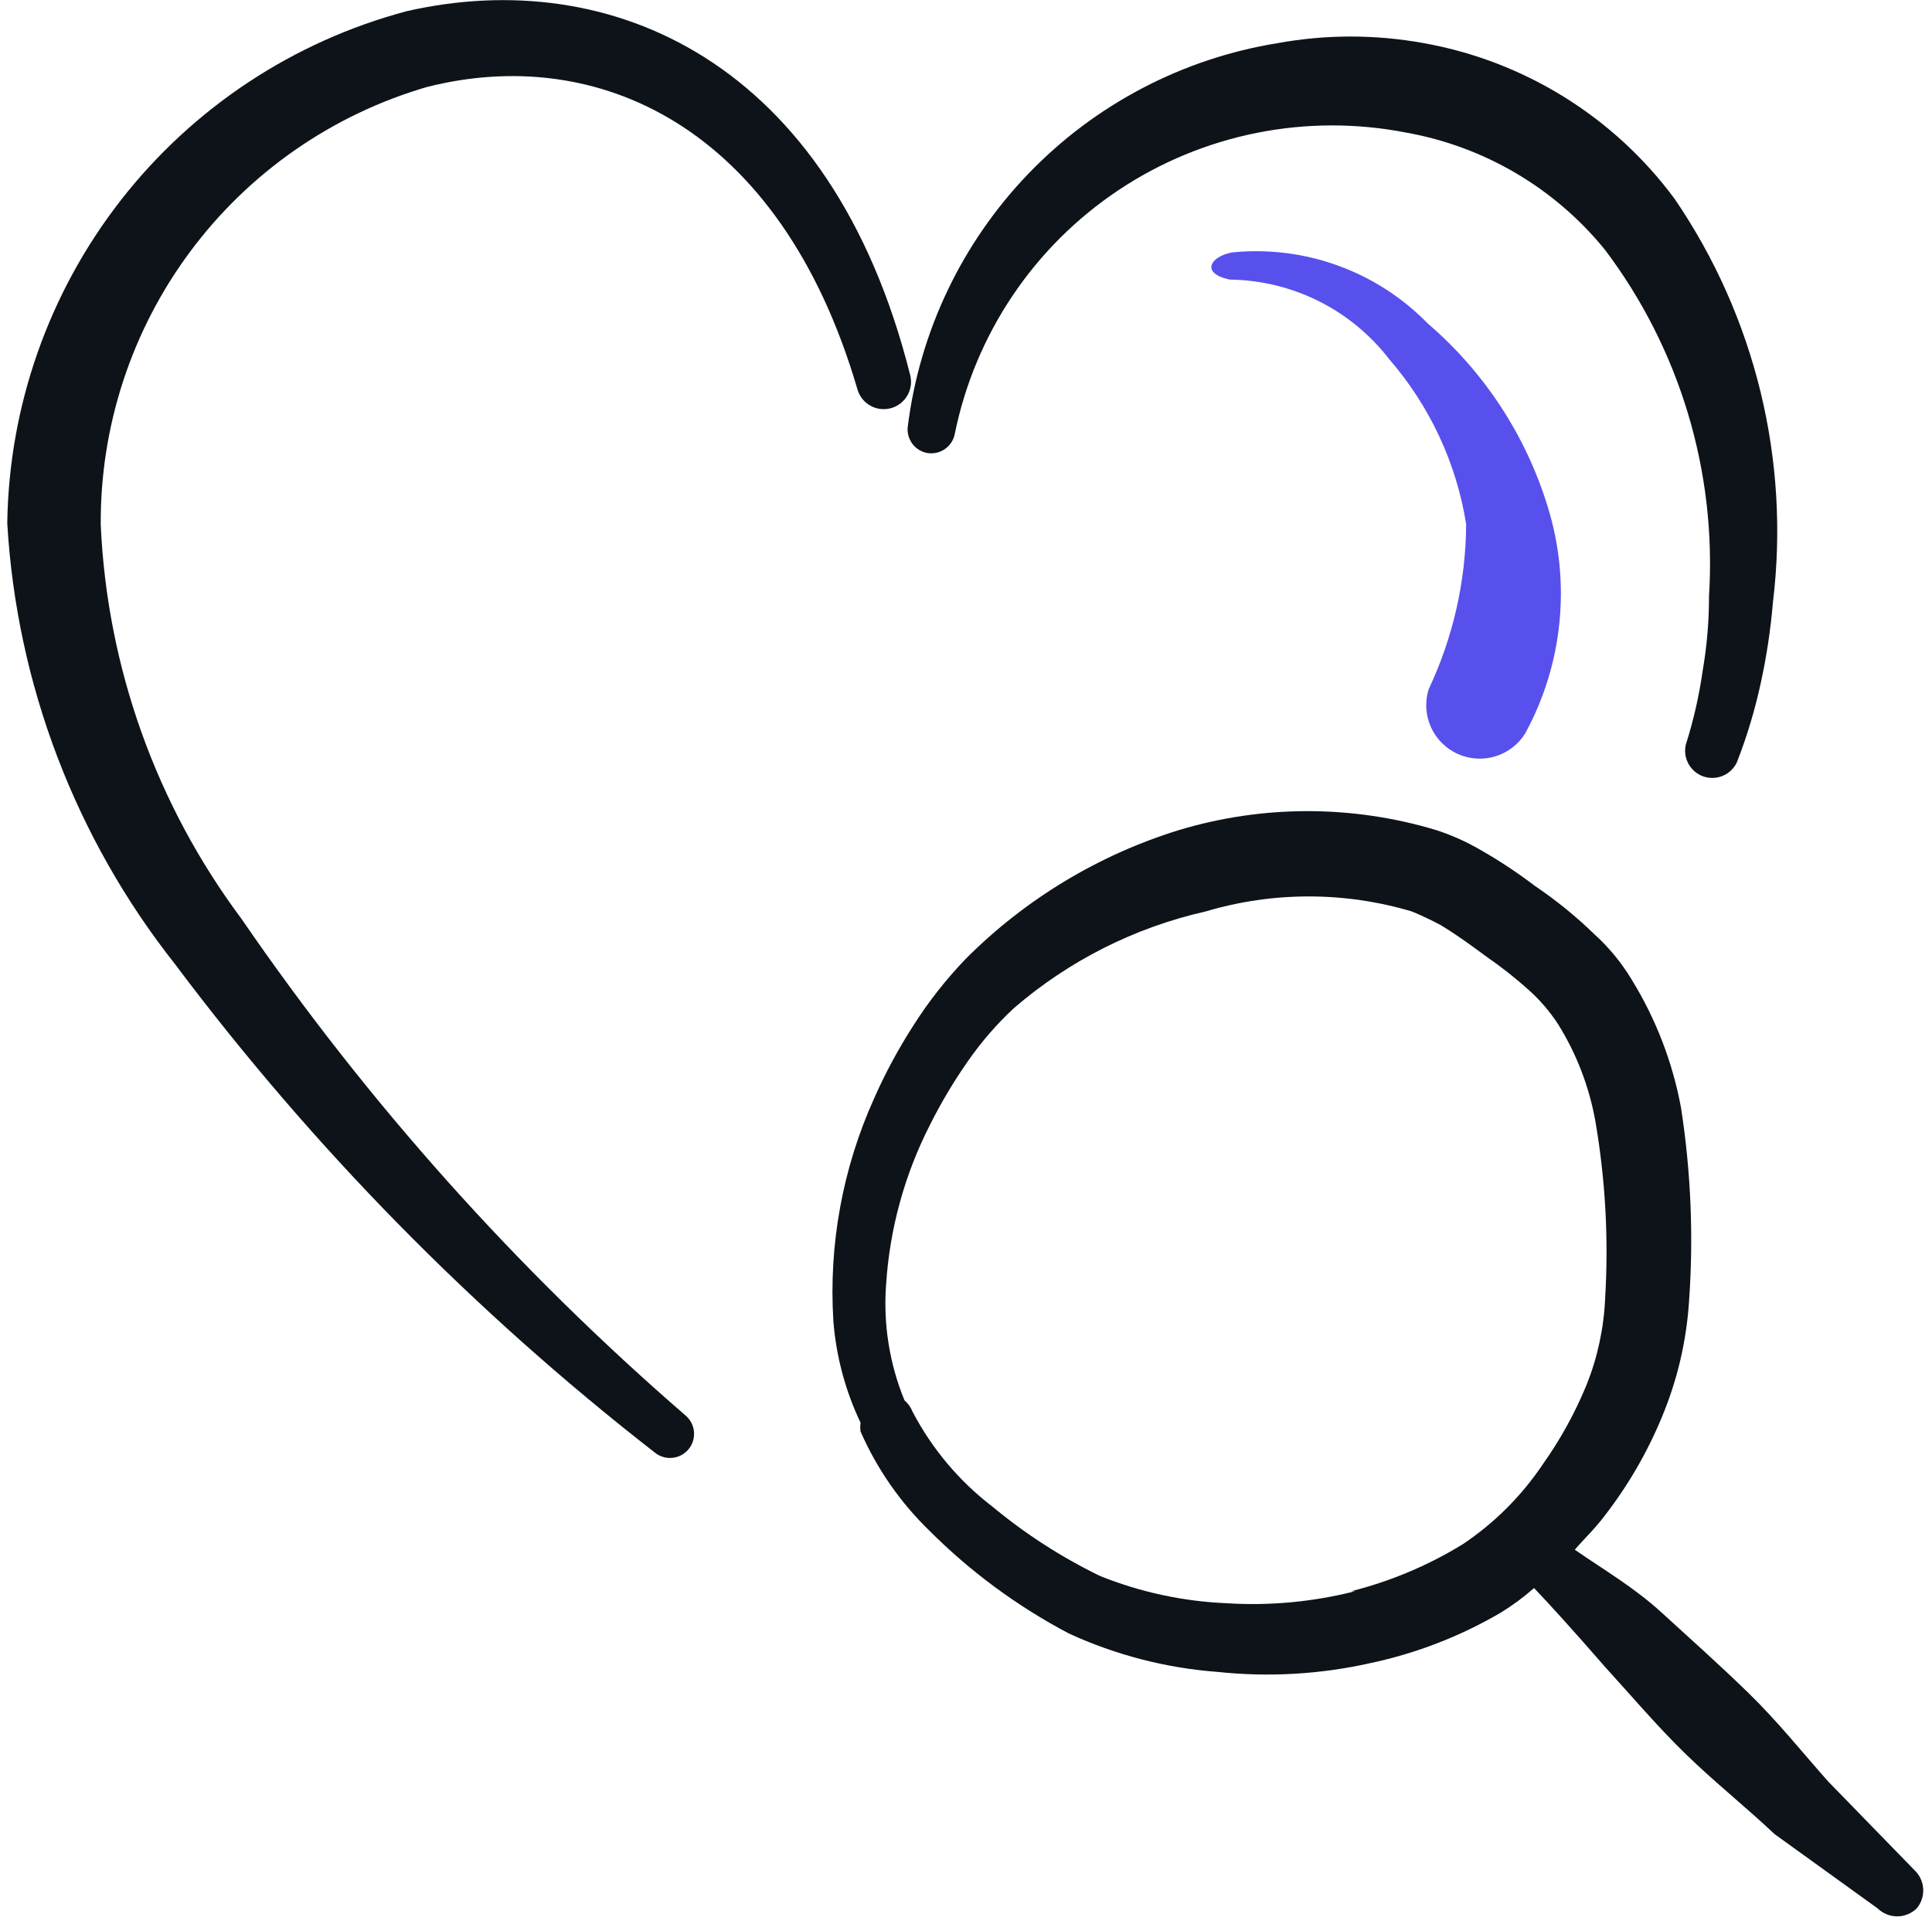
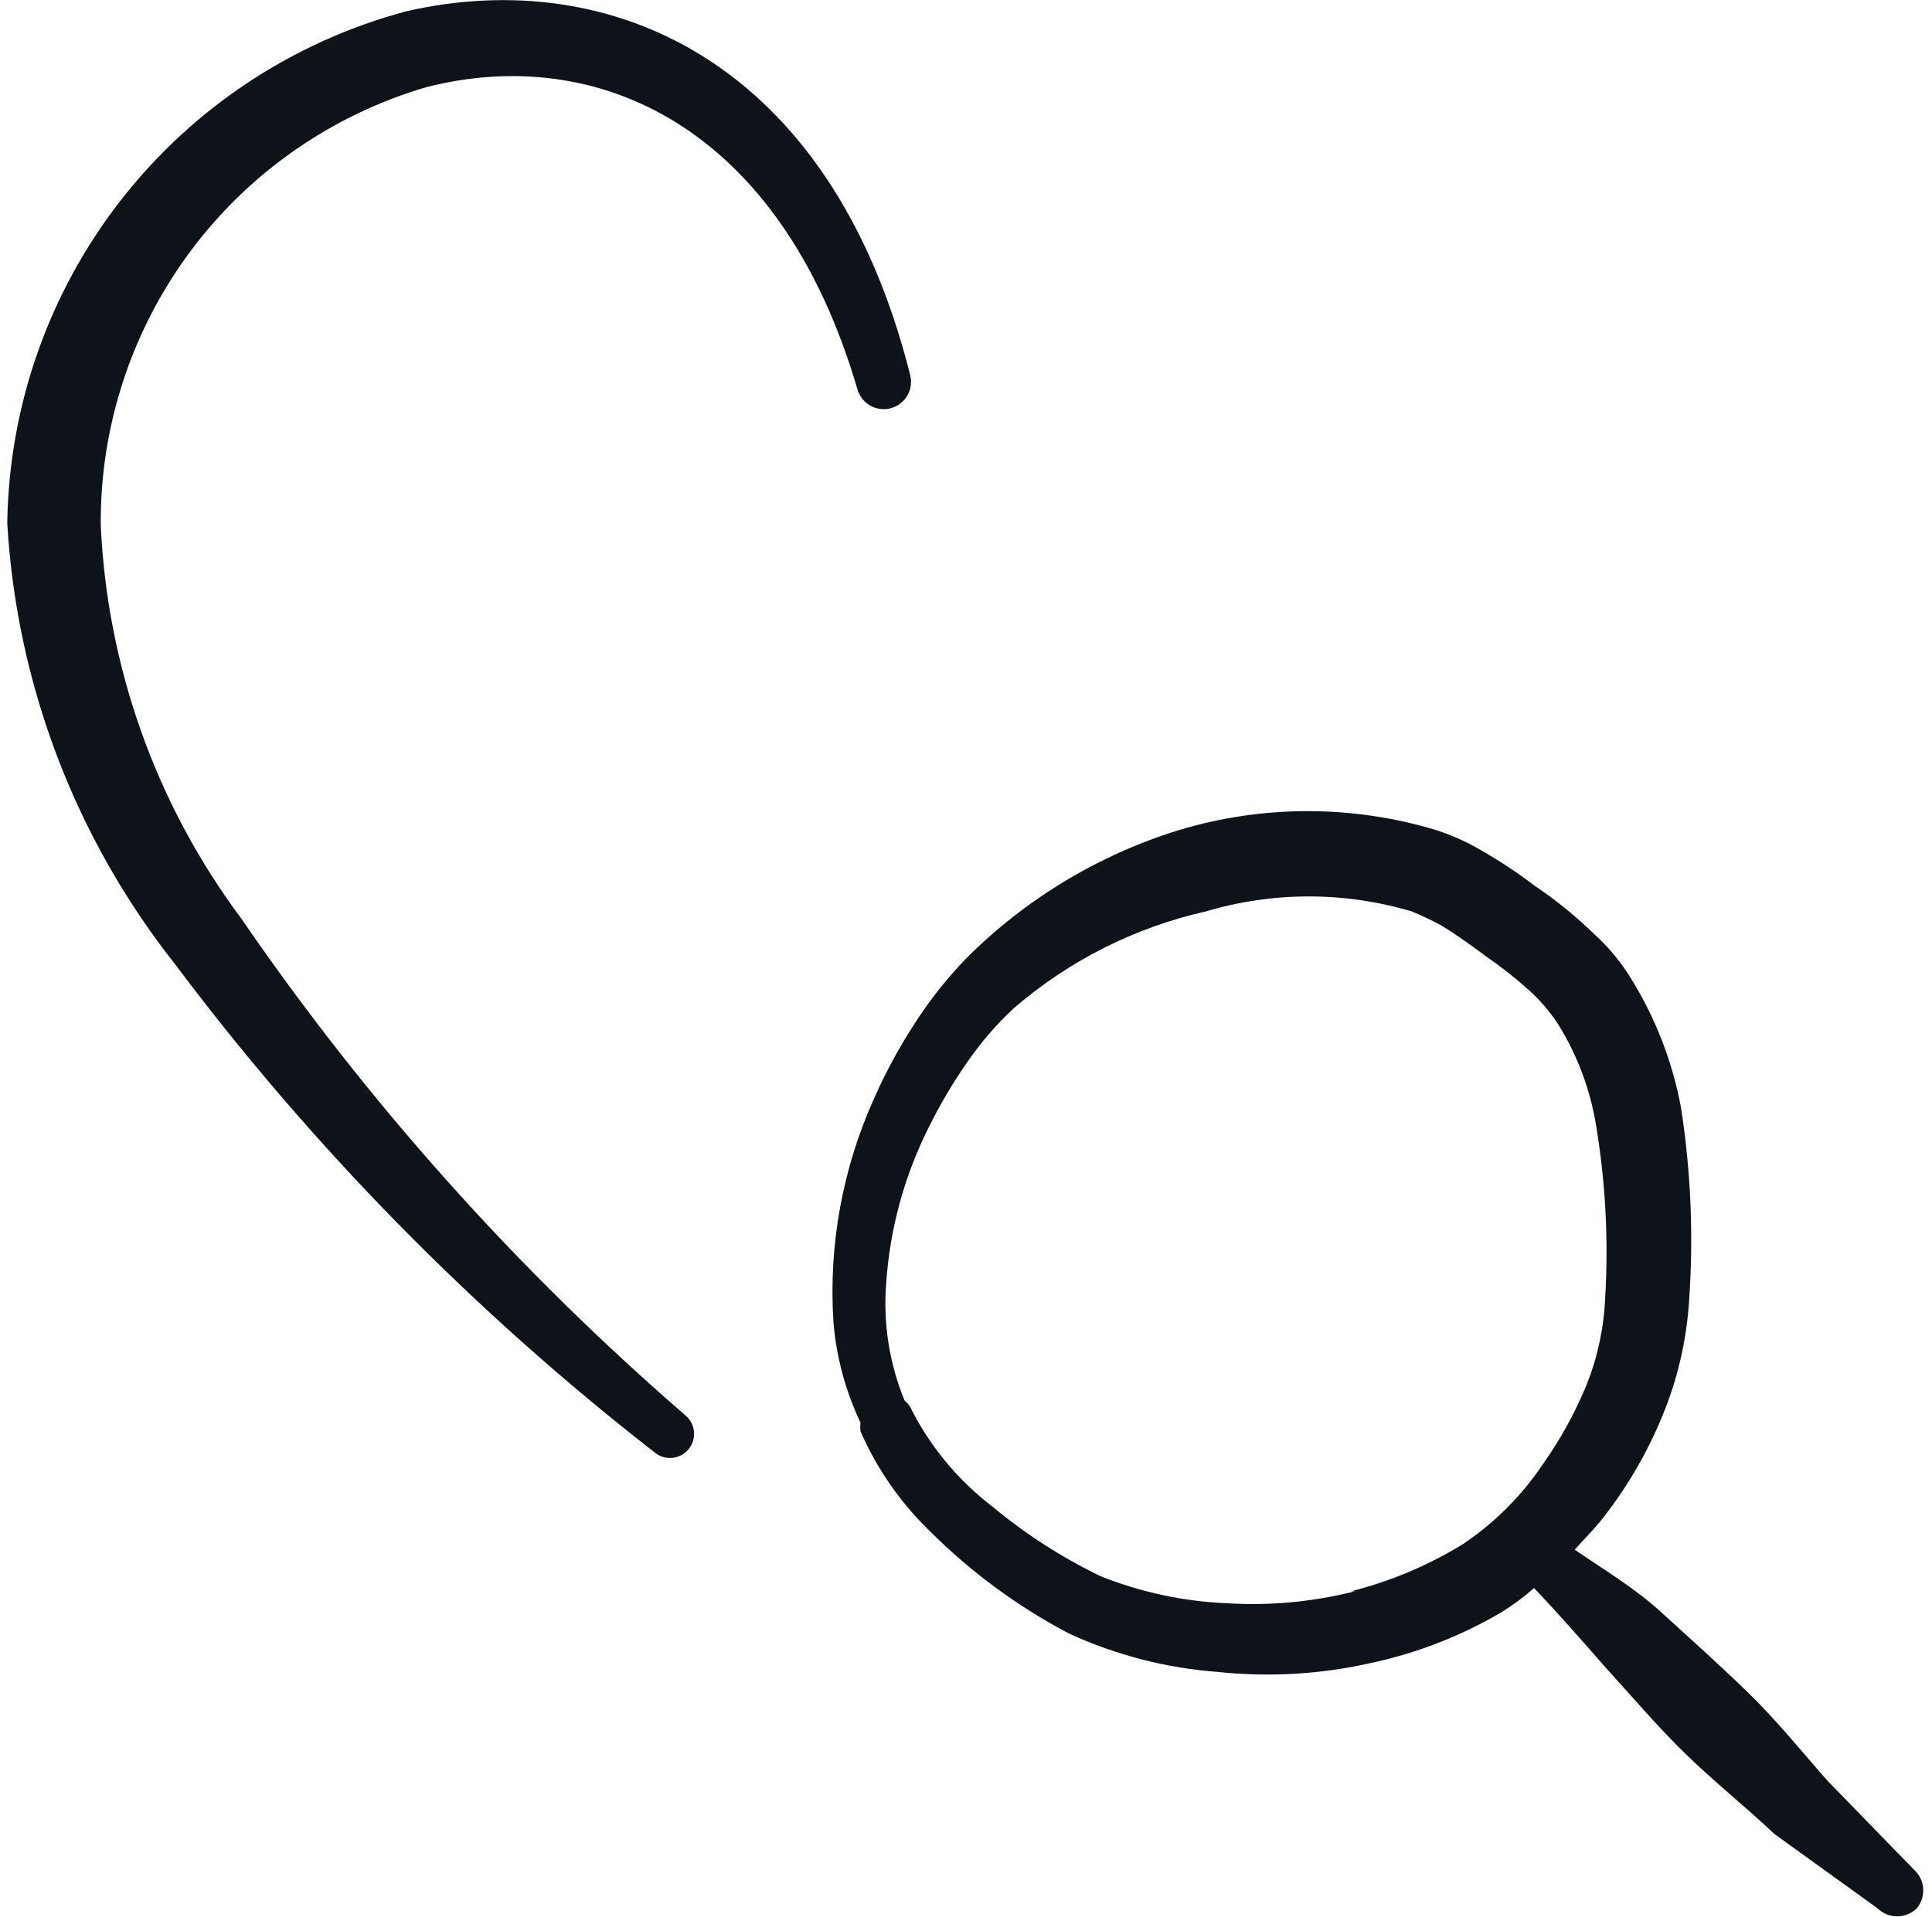
<svg xmlns="http://www.w3.org/2000/svg" width="133" height="132" viewBox="0 0 133 132" fill="none">
-   <path fill-rule="evenodd" clip-rule="evenodd" d="M63.805 31.185C64.018 31.225 64.237 31.222 64.449 31.177C64.661 31.133 64.862 31.047 65.041 30.924C65.22 30.801 65.373 30.645 65.491 30.463C65.609 30.281 65.691 30.078 65.73 29.865C67.124 23.007 71.173 16.978 76.995 13.094C82.816 9.21 89.937 7.785 96.805 9.13C102.193 10.091 107.055 12.962 110.5 17.215C115.647 24.047 118.183 32.493 117.65 41.03C117.652 42.763 117.505 44.493 117.21 46.2C116.966 47.916 116.58 49.608 116.055 51.26C115.948 51.712 116.012 52.188 116.236 52.594C116.46 53.001 116.827 53.31 117.267 53.461C117.706 53.612 118.185 53.594 118.612 53.411C119.039 53.228 119.382 52.892 119.575 52.47C120.271 50.684 120.823 48.844 121.225 46.97C121.619 45.157 121.894 43.319 122.05 41.47C123.238 31.698 120.834 21.827 115.285 13.695C111.11 8.045 104.93 4.208 98.015 2.97C94.688 2.364 91.278 2.364 87.95 2.97C81.414 4.028 75.397 7.179 70.805 11.95C66.213 16.721 63.293 22.853 62.485 29.425C62.45 29.829 62.566 30.233 62.809 30.557C63.053 30.882 63.407 31.105 63.805 31.185Z" fill="#0E131A" />
  <path fill-rule="evenodd" clip-rule="evenodd" d="M29.375 5.995C41.035 3.025 53.685 8.58 59.02 26.785C59.151 27.266 59.468 27.676 59.902 27.924C60.335 28.171 60.849 28.236 61.33 28.105C61.811 27.974 62.221 27.657 62.468 27.223C62.716 26.79 62.781 26.276 62.65 25.795C57.205 4.125 41.97 -2.42 28 0.77C20.199 2.844 13.29 7.412 8.325 13.776C3.361 20.141 0.613 27.954 0.5 36.025C1.147 47.09 5.179 57.688 12.05 66.385C21.509 79.002 32.607 90.303 45.05 99.99C45.216 100.131 45.408 100.238 45.616 100.304C45.823 100.371 46.042 100.396 46.259 100.378C46.476 100.36 46.687 100.3 46.881 100.2C47.075 100.1 47.247 99.964 47.388 99.798C47.528 99.631 47.635 99.439 47.702 99.232C47.768 99.025 47.793 98.806 47.775 98.589C47.758 98.372 47.697 98.16 47.597 97.967C47.498 97.773 47.361 97.601 47.195 97.46C35.581 87.411 25.303 75.914 16.615 63.25C10.746 55.385 7.374 45.939 6.935 36.135C6.89 29.355 9.057 22.744 13.106 17.306C17.155 11.867 22.866 7.896 29.375 5.995Z" fill="#0E131A" />
  <path fill-rule="evenodd" clip-rule="evenodd" d="M131.785 128.755L125.845 122.65C124.085 120.67 122.38 118.525 120.345 116.545C118.31 114.565 116.33 112.805 114.405 111.045C112.48 109.285 110.555 108.185 108.41 106.7C109.07 105.93 109.785 105.27 110.445 104.39C112.064 102.304 113.396 100.01 114.405 97.57C115.466 95.034 116.098 92.339 116.275 89.595C116.591 85.152 116.406 80.687 115.725 76.285C115.147 73.148 113.991 70.145 112.315 67.43C111.626 66.286 110.774 65.248 109.785 64.35C108.513 63.111 107.132 61.988 105.66 60.995C104.47 60.088 103.22 59.261 101.92 58.52C100.947 57.951 99.914 57.49 98.84 57.145C93.082 55.416 86.943 55.416 81.185 57.145C75.641 58.853 70.599 61.894 66.5 66C65.138 67.414 63.921 68.962 62.87 70.62C61.843 72.216 60.942 73.889 60.175 75.625C58.004 80.435 57.041 85.703 57.37 90.97C57.562 93.393 58.196 95.76 59.24 97.955C59.214 98.156 59.214 98.359 59.24 98.56C60.36 101.118 61.967 103.435 63.97 105.38C66.802 108.217 70.047 110.609 73.595 112.475C76.821 113.957 80.285 114.851 83.825 115.115C87.336 115.487 90.885 115.283 94.33 114.51C97.484 113.841 100.511 112.671 103.295 111.045C104.113 110.545 104.886 109.974 105.605 109.34C106.76 110.55 108.3 112.255 110.555 114.84C112.315 116.765 114.075 118.855 116.055 120.78C118.035 122.705 120.18 124.41 122.16 126.28L129.255 131.395C129.615 131.748 130.099 131.945 130.603 131.945C131.106 131.945 131.59 131.748 131.95 131.395C132.265 131.017 132.424 130.533 132.393 130.042C132.362 129.551 132.145 129.091 131.785 128.755ZM93.285 109.56C90.394 110.294 87.407 110.573 84.43 110.385C81.448 110.258 78.51 109.626 75.74 108.515C73.081 107.225 70.588 105.618 68.315 103.73C66.026 101.976 64.148 99.742 62.815 97.185C62.697 96.888 62.508 96.624 62.265 96.415C61.229 93.891 60.796 91.161 61 88.44C61.246 84.605 62.275 80.861 64.025 77.44C64.78 75.931 65.644 74.479 66.61 73.095C67.537 71.755 68.607 70.52 69.8 69.41C73.587 66.142 78.121 63.856 83 62.755C87.63 61.377 92.561 61.377 97.19 62.755C97.865 63.034 98.526 63.346 99.17 63.69C100.27 64.35 101.315 65.12 102.36 65.89C103.36 66.58 104.316 67.334 105.22 68.145C105.999 68.841 106.684 69.636 107.255 70.51C108.544 72.578 109.422 74.875 109.84 77.275C110.521 81.27 110.742 85.33 110.5 89.375C110.414 91.412 109.986 93.42 109.235 95.315C108.44 97.258 107.425 99.103 106.21 100.815C104.753 102.989 102.884 104.858 100.71 106.315C98.324 107.783 95.727 108.877 93.01 109.56H93.285Z" fill="#0E131A" />
-   <path d="M84.815 17.38C87.285 17.13 89.779 17.44 92.112 18.288C94.445 19.135 96.557 20.498 98.29 22.275C102.176 25.608 105.037 29.976 106.54 34.87C107.343 37.444 107.62 40.153 107.355 42.836C107.091 45.519 106.29 48.122 105 50.49C104.529 51.252 103.796 51.816 102.938 52.077C102.081 52.337 101.158 52.277 100.342 51.906C99.526 51.535 98.873 50.88 98.505 50.062C98.138 49.245 98.081 48.321 98.345 47.465C100.028 43.904 100.911 40.018 100.93 36.08C100.259 31.886 98.43 27.962 95.65 24.75C94.352 23.061 92.688 21.688 90.782 20.735C88.877 19.783 86.78 19.275 84.65 19.25C82.615 18.81 83.33 17.655 84.815 17.38Z" fill="#5850EC" />
</svg>